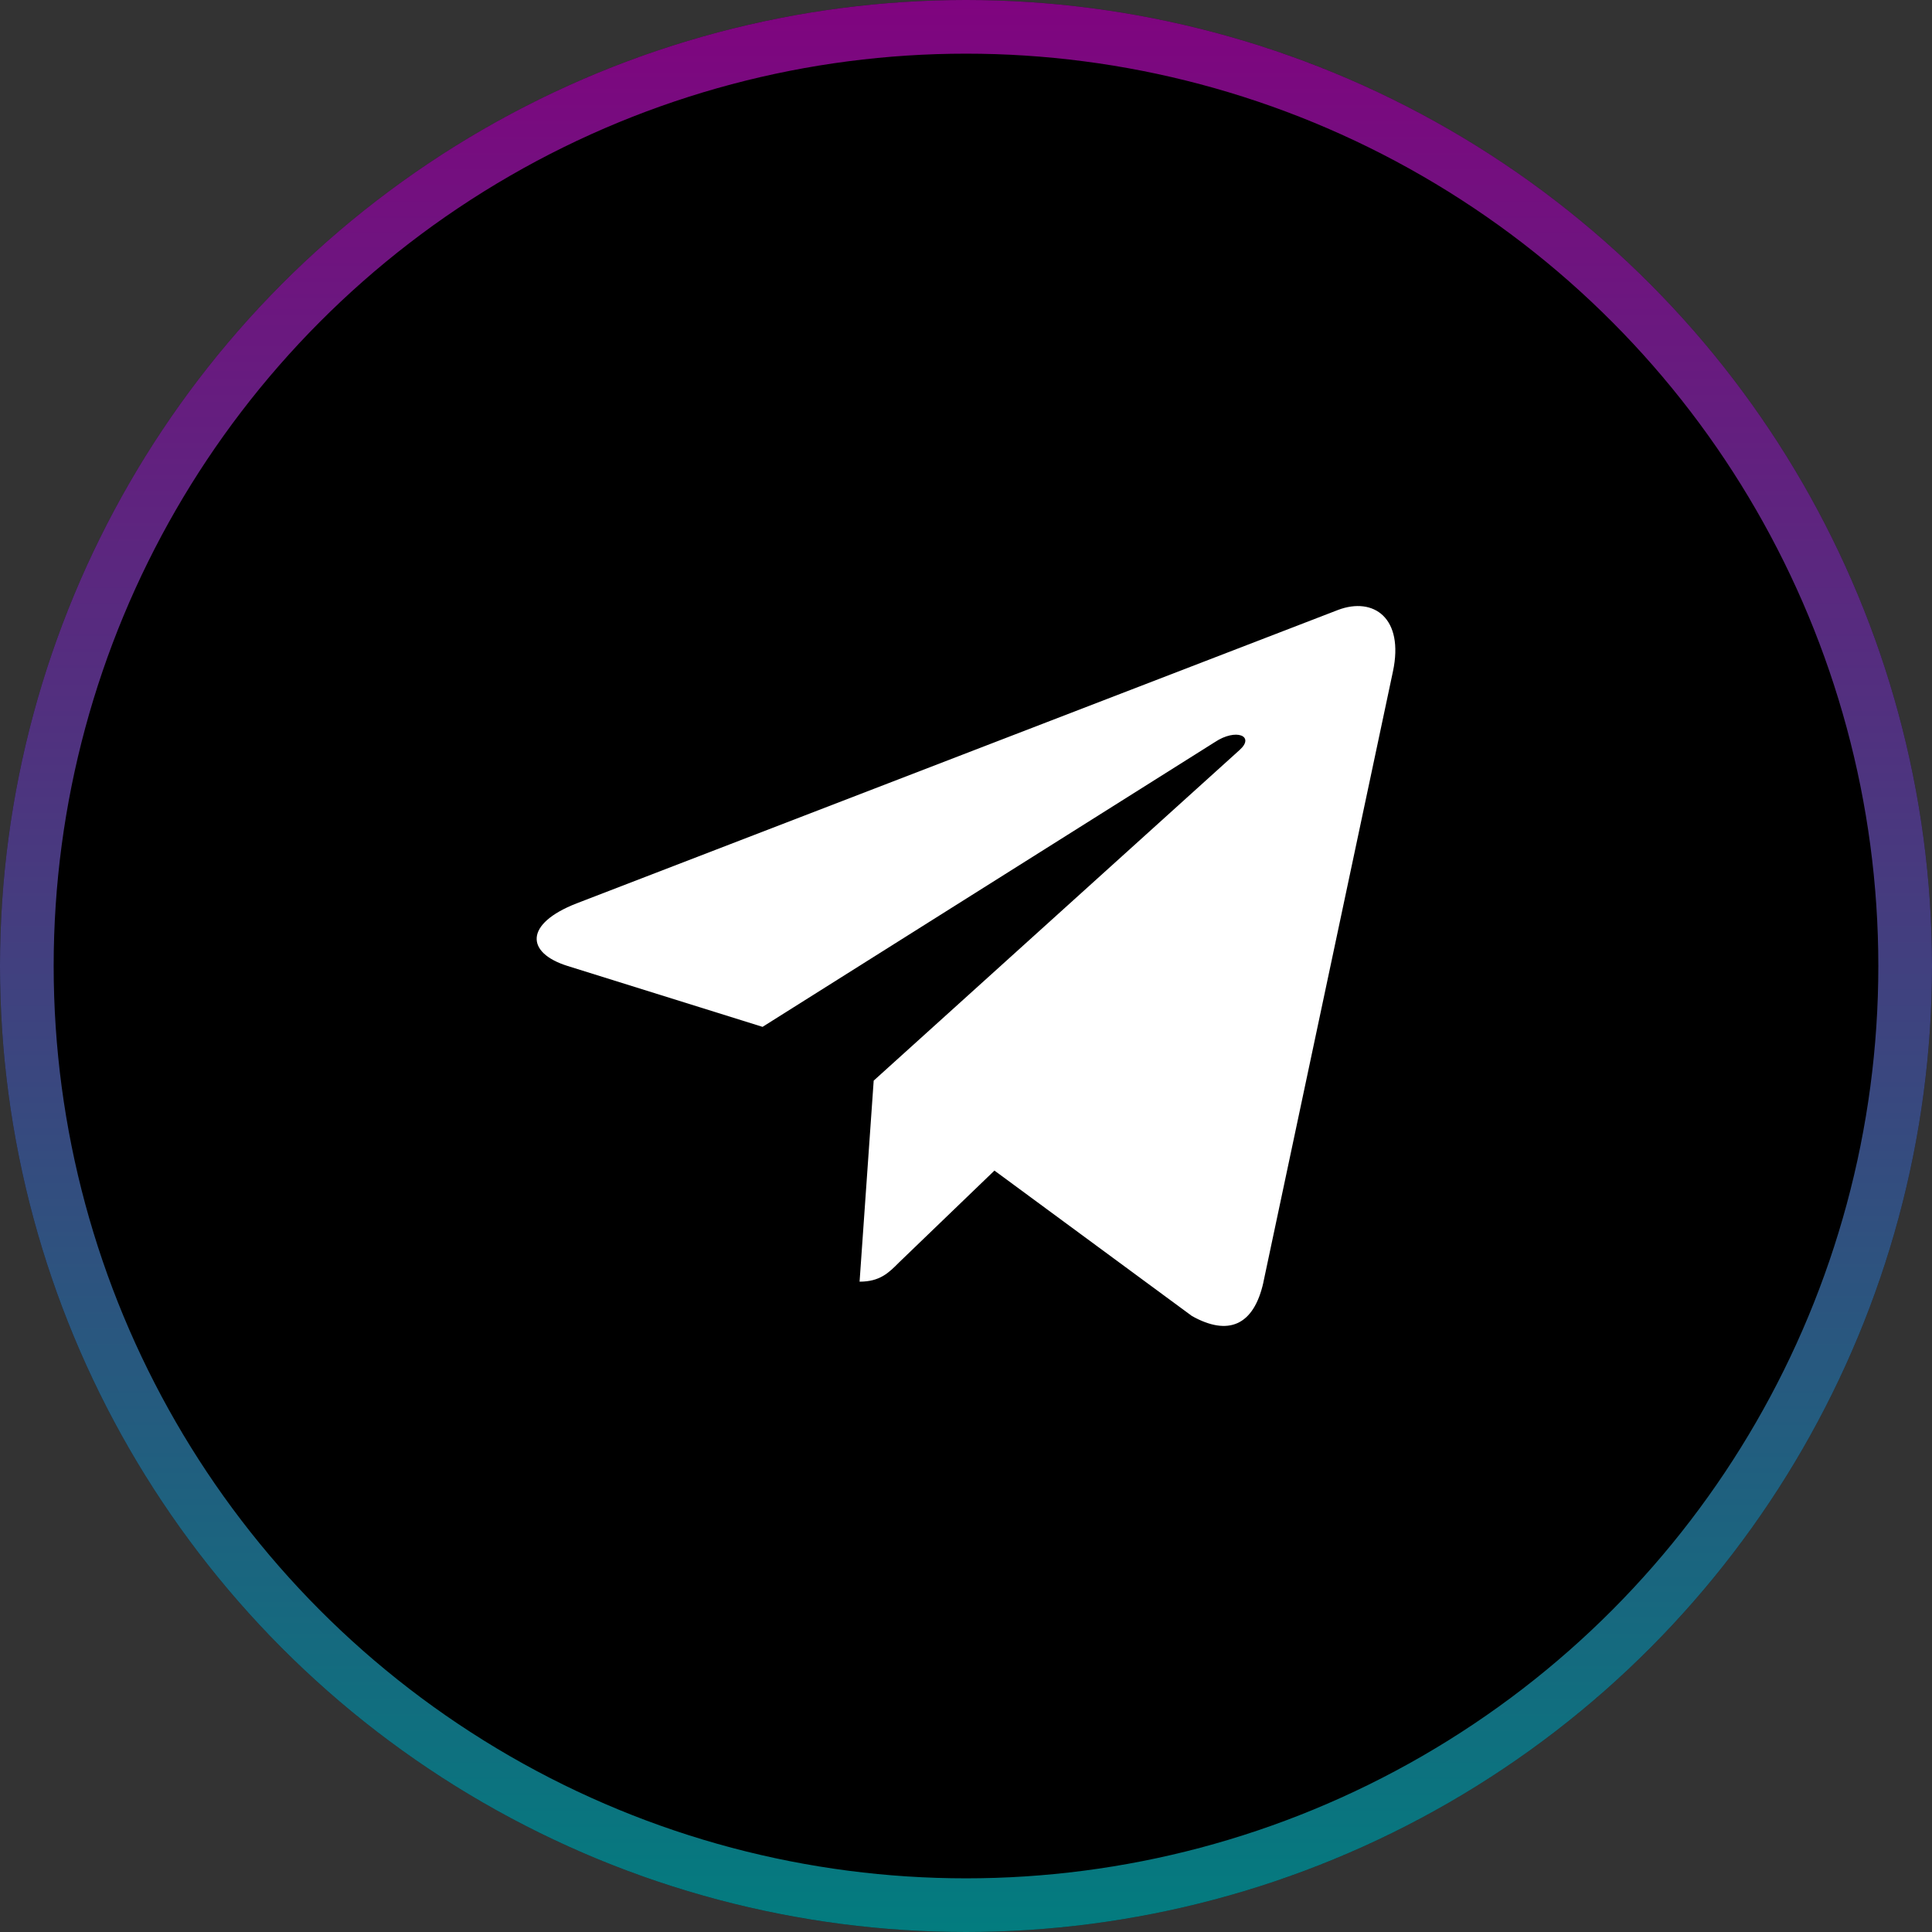
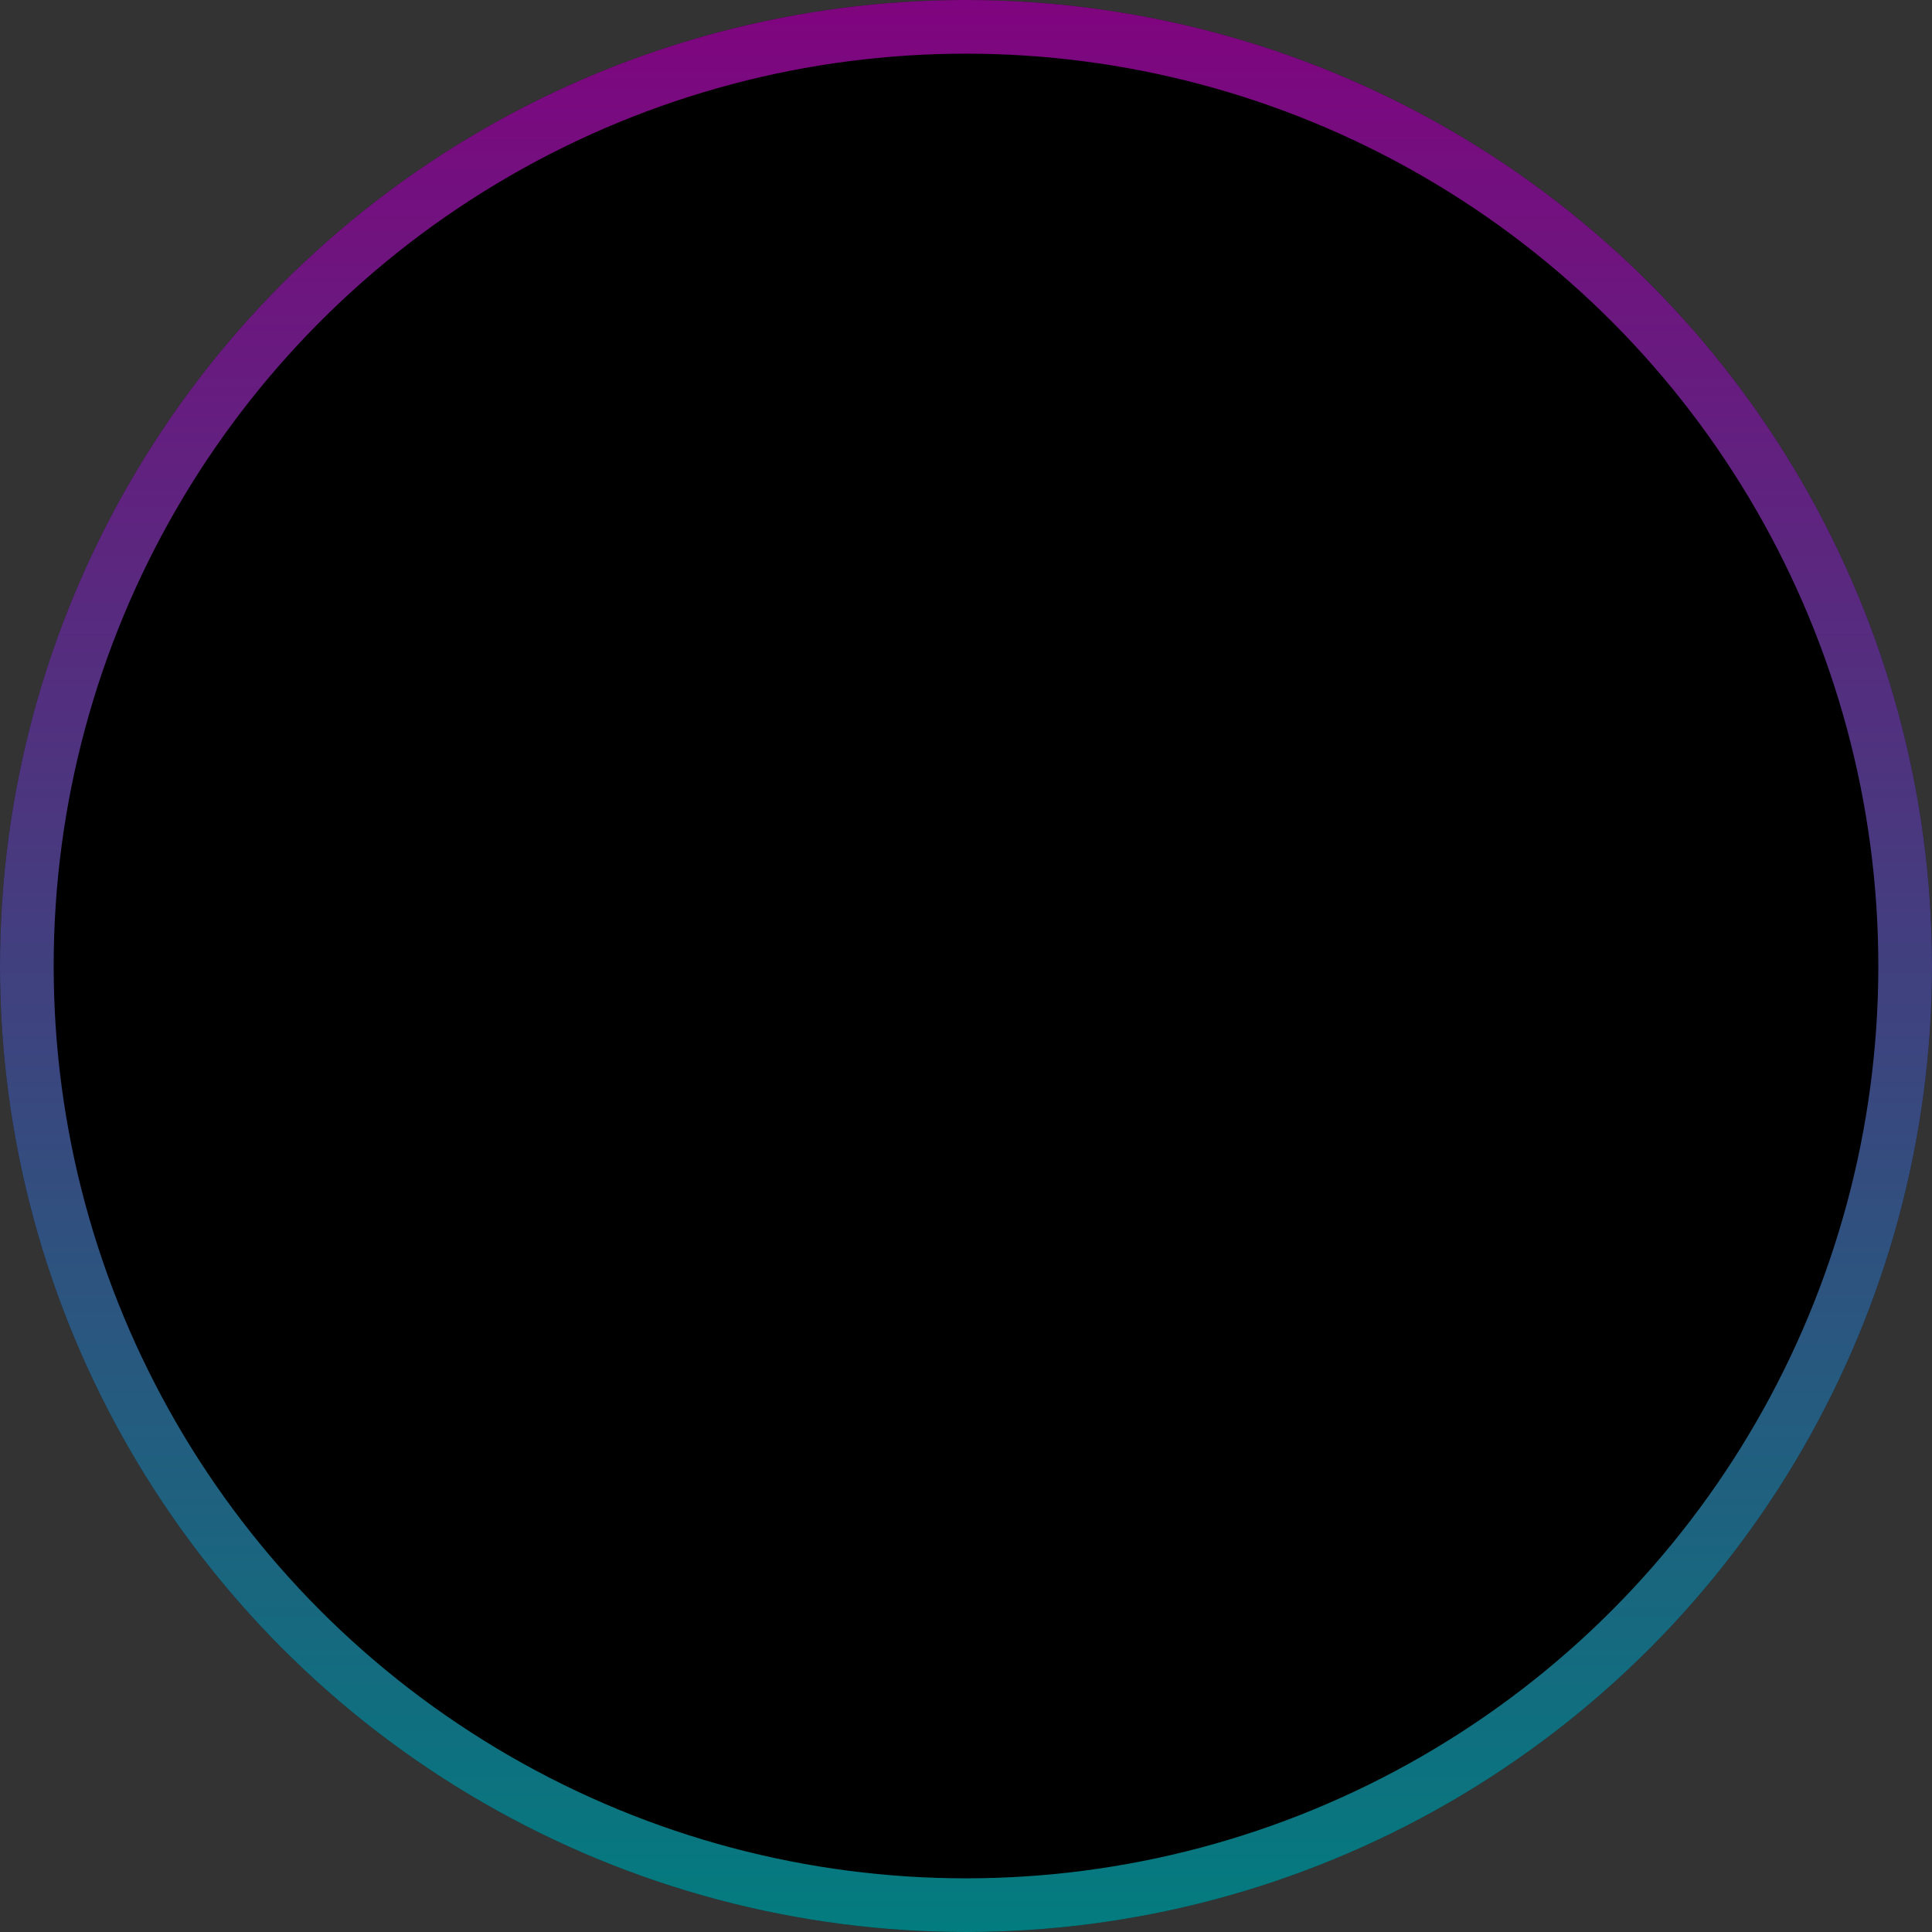
<svg xmlns="http://www.w3.org/2000/svg" width="36" height="36" viewBox="0 0 36 36" fill="none">
  <rect x="0" y="0" width="36" height="36" fill="#333333" stroke="none" />
  <circle cx="18" cy="18" r="18" fill="black" />
  <circle cx="18" cy="18" r="17.5" stroke="url(#paint0_linear_1010_103)" stroke-opacity="0.5" />
-   <path d="M23.54 23.899L25.955 12.514C26.168 11.512 25.593 11.118 24.936 11.364L10.742 16.834C9.773 17.212 9.79 17.754 10.578 18L14.209 19.134L22.637 13.828C23.031 13.565 23.392 13.713 23.097 13.976L16.28 20.136L16.017 23.882C16.395 23.882 16.56 23.718 16.756 23.52L18.53 21.812L22.21 24.522C22.884 24.899 23.36 24.703 23.541 23.898L23.54 23.899Z" fill="white" />
  <defs>
    <linearGradient id="paint0_linear_1010_103" x1="18" y1="0" x2="18" y2="36" gradientUnits="userSpaceOnUse">
      <stop stop-color="#FF08FF" />
      <stop offset="1" stop-color="#05F8FE" />
    </linearGradient>
  </defs>
</svg>